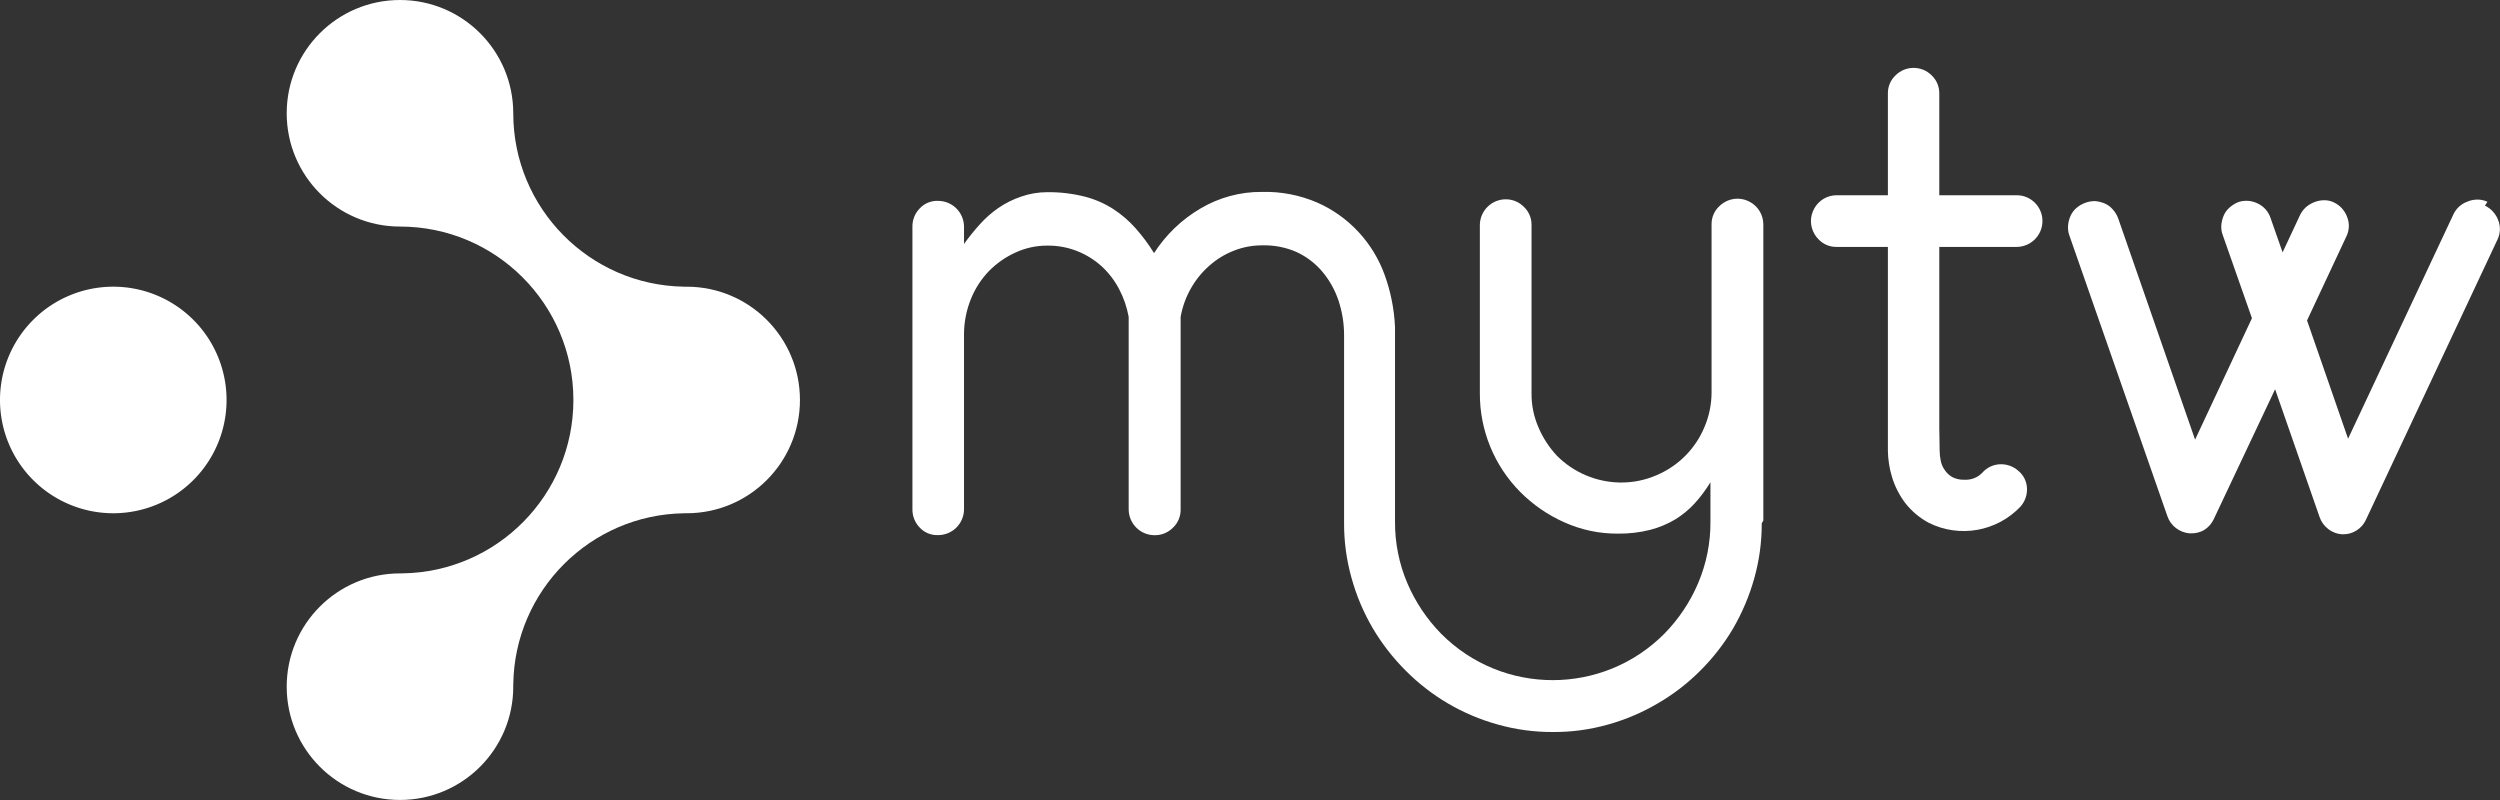
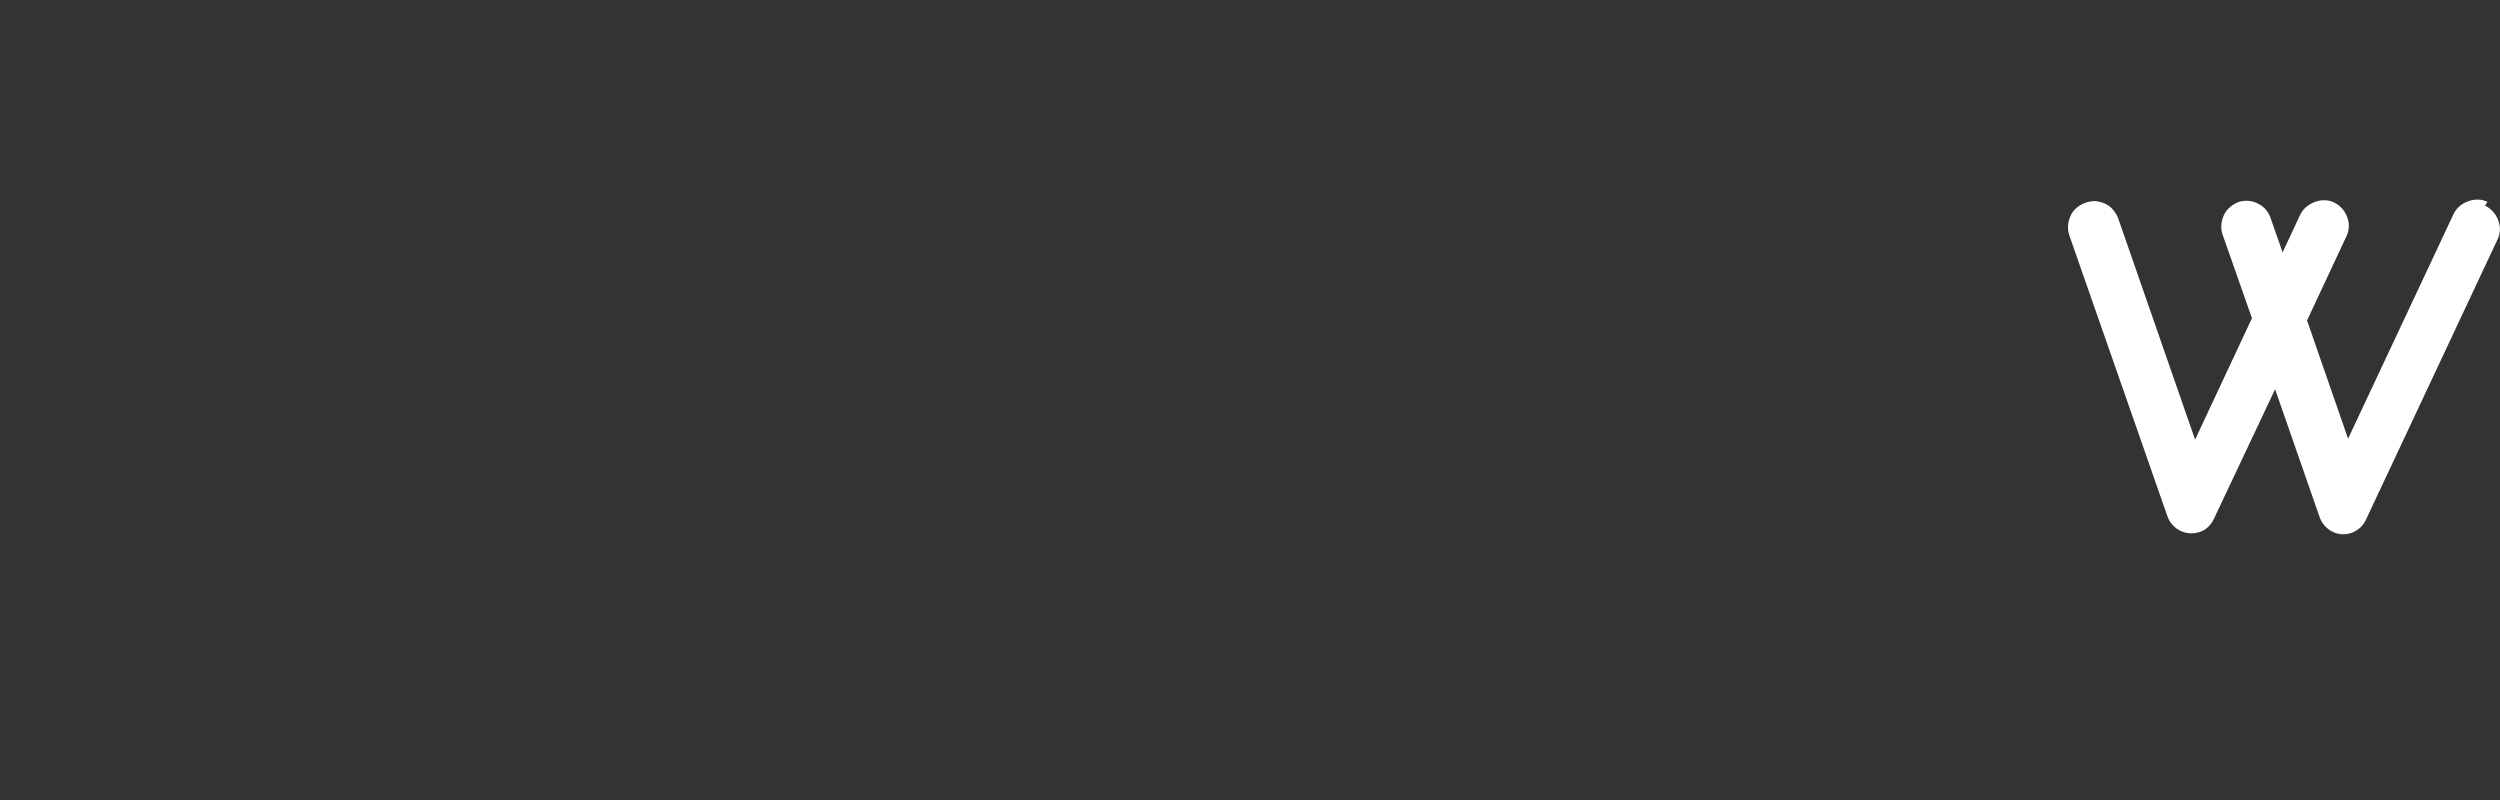
<svg xmlns="http://www.w3.org/2000/svg" width="1600" height="512" viewBox="0 .002 1600 512">
  <rect x="0" y=".002" width="1600" height="512" fill="#333333" stroke="none" />
  <g class="white" transform="matrix(6.607 0 0 6.607 2.107 -2.582)" style="" data-name="圖層 2">
    <title>mytw-logo</title>
-     <path d="m21.627 39.135a10.973 10.973 0 0 1-10.973 10.973 10.973 10.973 0 0 1-10.973-10.973 10.973 10.973 0 0 1 10.973-10.973 10.973 10.973 0 0 1 10.973 10.973z" fill="#fff" stroke-width="0px" data-bx-origin="0.630931 0.5" />
-     <path d="m38.426 77.88c-6.06 0-10.973-4.913-10.973-10.973s4.913-10.973 10.973-10.973c0.082 0 0.165 1e-3 0.247 3e-3l-6e-3 -6e-3c9.162-0.129 16.551-7.594 16.557-16.785v-0.011-1e-3c-1e-3 -9.276-7.521-16.796-16.797-16.797h-1e-3c-6.06 0-10.973-4.913-10.973-10.973s4.913-10.973 10.973-10.973 10.972 4.912 10.973 10.972v1e-3c0 9.192 7.385 16.661 16.545 16.796l-5e-3 5e-3c0.086-2e-3 0.172-3e-3 0.258-3e-3 6.06 0 10.973 4.913 10.973 10.973s-4.913 10.973-10.973 10.973c-0.08 0-0.16-1e-3 -0.24-3e-3l-5e-3 5e-3c-9.082 0.129-16.422 7.469-16.551 16.551l-2e-3 2e-3 -3e-3 -3e-3c2e-3 0.082 3e-3 0.164 3e-3 0.246v1e-3c0 6.06-4.913 10.973-10.973 10.973z" fill="#fff" stroke-width="0px" />
  </g>
  <g transform="matrix(5.927 0 0 5.927 -570.62 -745.84)" style="">
    <title>mytw-text</title>
-     <path d="m286.68 182.06v-32c-0.02-2.147-2.357-3.468-4.207-2.377-0.206 0.121-0.395 0.268-0.563 0.437-0.533 0.504-0.83 1.208-0.82 1.94v18.14c1e-3 1.301-0.265 2.587-0.78 3.78-0.484 1.16-1.191 2.213-2.08 3.1-0.889 0.888-1.942 1.594-3.1 2.08-1.194 0.516-2.48 0.782-3.78 0.78h-0.2c-2.537-0.053-4.956-1.085-6.75-2.88-0.841-0.898-1.518-1.937-2-3.07-0.51-1.169-0.766-2.434-0.75-3.71v-18.16c0.01-0.732-0.288-1.436-0.82-1.94-0.525-0.537-1.249-0.834-2-0.82-1.515 0.022-2.739 1.245-2.76 2.76v18.15c-0.026 4.002 1.543 7.848 4.36 10.69 1.364 1.374 2.972 2.482 4.74 3.27 1.828 0.827 3.814 1.246 5.82 1.23 1.173 0.014 2.342-0.124 3.48-0.41 0.945-0.245 1.85-0.622 2.69-1.12 0.781-0.478 1.491-1.064 2.11-1.74 0.638-0.703 1.207-1.467 1.7-2.28v4.26c0.015 2.281-0.438 4.541-1.33 6.64-0.863 2.028-2.097 3.877-3.64 5.45-6.648 6.692-17.472 6.692-24.12 0-1.54-1.576-2.774-3.424-3.64-5.45-0.893-2.099-1.345-4.359-1.33-6.64v-21c-0.084-1.929-0.462-3.834-1.12-5.65-0.622-1.721-1.585-3.299-2.83-4.64-1.246-1.344-2.754-2.419-4.43-3.16-1.892-0.818-3.94-1.214-6-1.16-2.336-0.016-4.632 0.607-6.64 1.8-2.021 1.189-3.734 2.837-5 4.81-0.587-0.953-1.256-1.853-2-2.69-0.708-0.801-1.522-1.5-2.42-2.08-0.943-0.603-1.976-1.052-3.06-1.33-1.327-0.335-2.692-0.496-4.06-0.48-0.961 0-1.914 0.163-2.82 0.48-0.872 0.296-1.7 0.71-2.46 1.23-0.734 0.51-1.405 1.104-2 1.77-0.606 0.671-1.174 1.375-1.7 2.11v-1.86c-6e-3 -1.538-1.252-2.784-2.79-2.79-0.755-0.036-1.488 0.264-2 0.82-0.518 0.535-0.8 1.256-0.78 2v30.45c-0.017 0.744 0.263 1.465 0.78 2 0.515 0.552 1.246 0.852 2 0.82 1.542-5e-3 2.79-1.257 2.79-2.8v-19c0.016-1.272 0.27-2.531 0.75-3.71 0.449-1.114 1.107-2.133 1.94-3 0.823-0.836 1.792-1.514 2.86-2 1.087-0.503 2.272-0.76 3.47-0.75 1.12-0.013 2.232 0.198 3.27 0.62 0.953 0.385 1.831 0.937 2.59 1.63 0.759 0.704 1.392 1.532 1.87 2.45 0.497 0.941 0.844 1.953 1.03 3v20.78c5e-3 1.539 1.251 2.785 2.79 2.79 0.751 0.015 1.475-0.282 2-0.82 0.546-0.519 0.844-1.246 0.82-2v-20.75c0.191-1.09 0.57-2.139 1.12-3.1 0.523-0.924 1.199-1.752 2-2.45 0.772-0.683 1.659-1.225 2.62-1.6 0.977-0.386 2.019-0.583 3.07-0.58 1.282-0.036 2.556 0.213 3.73 0.73 1.061 0.497 2.003 1.216 2.76 2.11 0.768 0.916 1.358 1.968 1.74 3.1 0.408 1.219 0.614 2.496 0.61 3.78v20.25c-0.01 2.029 0.266 4.049 0.82 6 0.525 1.885 1.291 3.693 2.28 5.38 0.985 1.662 2.174 3.194 3.54 4.56 2.743 2.767 6.158 4.773 9.91 5.82 1.951 0.554 3.971 0.83 6 0.82 2.029 0.014 4.049-0.262 6-0.82 1.871-0.526 3.666-1.292 5.34-2.28 1.665-0.967 3.198-2.147 4.56-3.51 1.372-1.363 2.565-2.895 3.55-4.56 0.982-1.69 1.748-3.498 2.28-5.38 0.552-1.951 0.828-3.971 0.82-6l0.17-0.27z" fill="#fff" />
-     <path d="m305.68 172.06v-19.56h8.38c1.527-0.021 2.755-1.263 2.76-2.79 5e-3 -1.531-1.229-2.779-2.76-2.79h-8.38v-11c7e-3 -0.732-0.29-1.435-0.82-1.94-1.079-1.082-2.832-1.082-3.91 0-0.531 0.505-0.828 1.208-0.82 1.94v11h-5.55c-2.148 0.028-3.46 2.37-2.363 4.216 0.118 0.198 0.26 0.381 0.423 0.544 0.503 0.533 1.207 0.831 1.94 0.82h5.55v22c0.013 0.96 0.161 1.913 0.44 2.83 0.306 1.017 0.79 1.972 1.43 2.82 0.692 0.889 1.565 1.622 2.56 2.15 3.316 1.645 7.316 0.939 9.87-1.74 0.494-0.545 0.753-1.264 0.72-2-0.028-0.725-0.362-1.405-0.92-1.87-0.546-0.494-1.265-0.753-2-0.72-0.737 0.028-1.429 0.361-1.91 0.92-0.496 0.513-1.188 0.786-1.9 0.75-0.475 0.024-0.948-0.08-1.37-0.3-0.326-0.199-0.603-0.469-0.81-0.79-0.209-0.299-0.349-0.64-0.41-1-0.067-0.329-0.103-0.664-0.11-1l-0.04-2.49z" fill="#fff" />
    <path d="m364.87 147.63c-0.34-0.164-0.713-0.246-1.09-0.24-0.361 0-0.718 0.071-1.05 0.21-0.704 0.246-1.274 0.776-1.57 1.46l-11.34 24.15-4.43-12.77 4.26-9.1c0.312-0.649 0.338-1.4 0.07-2.07-0.249-0.689-0.759-1.253-1.42-1.57-0.329-0.163-0.693-0.246-1.06-0.24-0.36 1e-3 -0.716 0.069-1.05 0.2-0.336 0.13-0.647 0.316-0.92 0.55-0.274 0.247-0.495 0.546-0.65 0.88l-1.87 4-1.3-3.71c-0.226-0.693-0.729-1.262-1.39-1.57-0.659-0.329-1.423-0.38-2.12-0.14-0.336 0.143-0.647 0.339-0.92 0.58-0.26 0.227-0.468 0.507-0.61 0.82-0.142 0.318-0.233 0.655-0.27 1-0.043 0.383 5e-3 0.77 0.14 1.13l3.16 9-6.14 13.11-8.31-23.91c-0.133-0.35-0.329-0.672-0.58-0.95-0.226-0.262-0.506-0.473-0.82-0.62-0.319-0.137-0.656-0.228-1-0.27-0.381-0.022-0.763 0.036-1.12 0.17-0.368 0.127-0.708 0.324-1 0.58-0.26 0.227-0.468 0.507-0.61 0.82-0.146 0.316-0.237 0.654-0.27 1-0.042 0.379 2e-3 0.762 0.13 1.12l10.58 30.3c0.169 0.516 0.49 0.969 0.92 1.3 0.431 0.338 0.953 0.54 1.5 0.58h0.14c0.505 0.013 1.004-0.115 1.44-0.37 0.431-0.277 0.777-0.668 1-1.13l6.64-14.06 4.8 13.79c0.173 0.511 0.493 0.96 0.92 1.29 0.44 0.351 0.978 0.553 1.54 0.58h0.1c0.506 5e-3 1.003-0.137 1.43-0.41 0.434-0.269 0.781-0.658 1-1.12l14.23-30.31c0.313-0.653 0.338-1.407 0.07-2.08-0.258-0.687-0.77-1.249-1.43-1.57l0.27-0.41z" fill="#fff" />
  </g>
</svg>